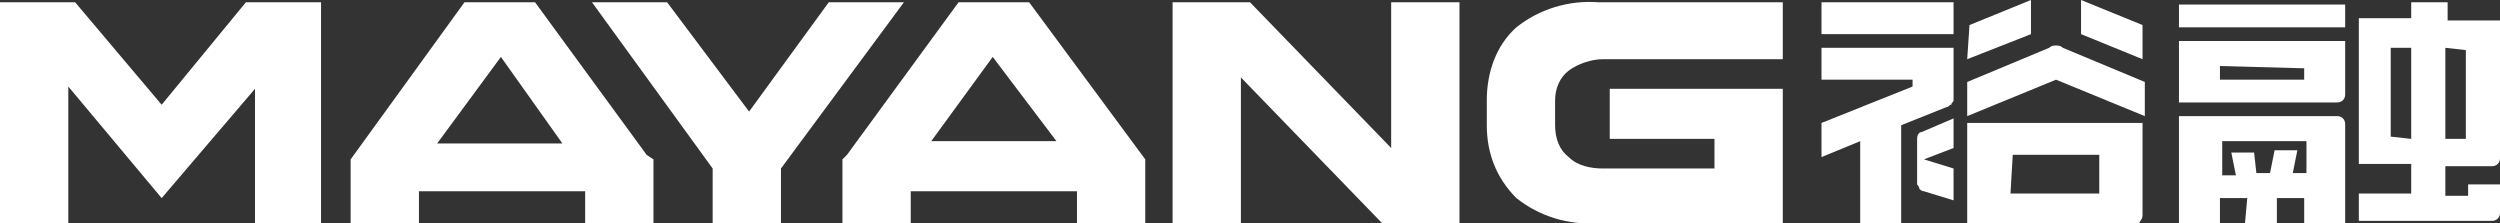
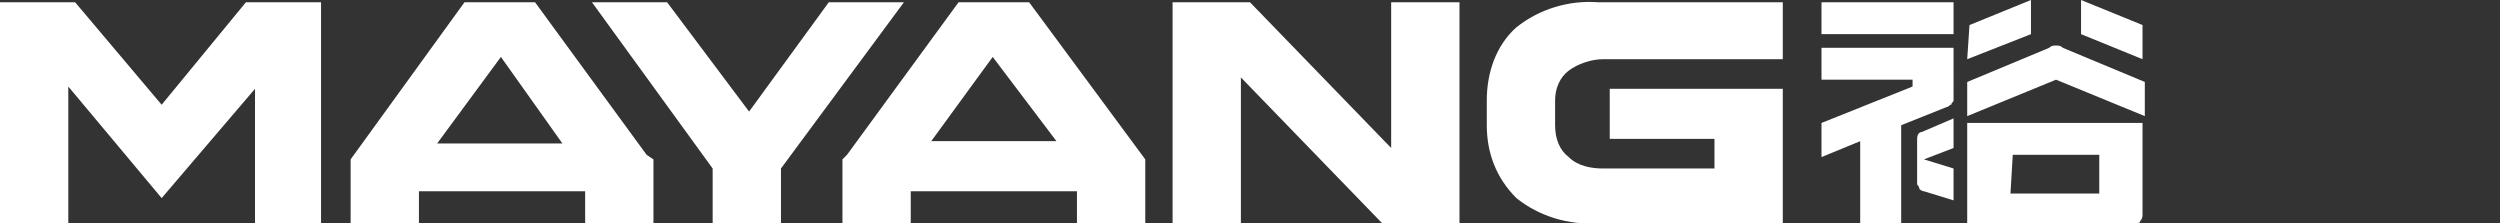
<svg xmlns="http://www.w3.org/2000/svg" version="1.1" id="图层_1" x="0px" y="0px" viewBox="0 0 109.8 9.8" style="enable-background:new 0 0 109.8 9.8;" xml:space="preserve">
  <rect x="0" y="0" width="109.8" height="9.8" fill="#333333" stroke="none" />
  <style type="text/css">
	.st0{fill-rule:evenodd;clip-rule:evenodd;fill:#FFFFFF;}
</style>
  <g id="图层_2_1_">
    <g id="图层_1-2">
-       <path class="st0" d="M105,6V2.1h0.9v4L105,6L105,6z M109.8,8.5V8.1h-1.4v0.5h-1V7.3h2c0.1,0,0.2,0,0.3-0.1    c0.1-0.1,0.1-0.2,0.1-0.3v-6h-2.3V0.1h-1.6v0.7h-2.3v6.4h2.3v1.3h-2.3v1.2h5.8c0.1,0,0.2,0,0.3-0.1c0.1-0.1,0.1-0.2,0.1-0.3V8.5z     M108.3,2.2v3.9h-0.9v-4L108.3,2.2L108.3,2.2L108.3,2.2z M95.7,1.2h7.3v-1h-7.3V1.2L95.7,1.2z M99.1,7.6L99,6.7h-1l0.2,1h-0.6V6.2    h3.7v1.4h-0.6l0.2-1h-1l-0.2,1H99.1L99.1,7.6L99.1,7.6z M98.6,9.8h1.4V8.7h1.2v1.1h1.8V5.5c0-0.1,0-0.2-0.1-0.3    c-0.1-0.1-0.2-0.1-0.3-0.1h-6.9v4.7h1.8V8.7h1.2L98.6,9.8L98.6,9.8z M103,3.4V1.8h-7.3v2.7h6.9c0.1,0,0.2,0,0.3-0.1    c0.1-0.1,0.1-0.2,0.1-0.3V3.4L103,3.4z M101.2,3v0.5h-3.7V2.9L101.2,3L101.2,3z" />
      <path class="st0" d="M81.7,9.8h1.8V5.5l2-0.8c0.1,0,0.1-0.1,0.2-0.1c0-0.1,0.1-0.1,0.1-0.2V2.1H80v1.4h4v0.3l-4,1.6v1.5l1.7-0.7    V9.8L81.7,9.8z M80,1.5h5.8V0.1H80V1.5z M85.8,7.4v1.4l-1.3-0.4c-0.1,0-0.2-0.1-0.2-0.1c0-0.1-0.1-0.2-0.1-0.2v-2    c0-0.2,0.1-0.3,0.2-0.3l1.4-0.6v1.3L84.5,7L85.8,7.4L85.8,7.4z M86.4,2.6l2.8-1.1V0l-2.7,1.1L86.4,2.6L86.4,2.6z M91.4,1.5    l2.7,1.1V1.1L91.4,0V1.5L91.4,1.5z M94.1,5.4h-7.7v4.4h7.4c0.1,0,0.2,0,0.2-0.1c0.1-0.1,0.1-0.2,0.1-0.3V5.4L94.1,5.4z M88.4,6.8    h3.8v1.7h-3.9L88.4,6.8L88.4,6.8z M94.2,5.1l-3.9-1.6l-3.9,1.6V3.6L90,2.1C90.1,2,90.2,2,90.3,2c0.1,0,0.2,0,0.3,0.1l3.6,1.5    L94.2,5.1z" />
-       <path class="st0" d="M14.1,9.8V0.1h-3.3L7.1,4.6L3.3,0.1H0v9.7h3v-6l4.1,4.9l4.1-4.8v6L14.1,9.8z M72.4,3.9h-1.7v2.2h4.6v1.3h-4.9    c-0.5,0-1.1-0.1-1.5-0.5c-0.4-0.3-0.6-0.8-0.6-1.4V4.4c0-0.5,0.2-1,0.6-1.3s1-0.5,1.5-0.5h7.9V0.1h-8.1c-1.3-0.1-2.6,0.3-3.6,1.1    c-0.9,0.8-1.3,2-1.3,3.2v1.1c0,1.2,0.4,2.3,1.3,3.2c1,0.8,2.3,1.2,3.6,1.1h8.1V3.9H72.4z M64.1,9.8V0.1h-3v6.4l-6.2-6.4h-3.4v9.7    h3V3.4l6.2,6.4H64.1z M28.4,6.8l-4.9-6.7h-3.1l-5,6.9v2.8h3V8.4h7.3v1.5h3V7L28.4,6.8L28.4,6.8z M24.7,6.3h-5.5L22,2.5L24.7,6.3    L24.7,6.3z M34.3,7.4L34.3,7.4v2.4h-3V7.4L26,0.1h3.3l3.6,4.8l3.5-4.8h3.3L34.3,7.4z M37.2,6.8L37,7v2.8h3V8.4h7.3v1.5h3V7    l-5.1-6.9h-3.1L37.2,6.8z M40.9,6.2l2.7-3.7l2.8,3.7H40.9z" />
+       <path class="st0" d="M14.1,9.8V0.1h-3.3L7.1,4.6L3.3,0.1H0v9.7h3v-6l4.1,4.9l4.1-4.8v6L14.1,9.8z M72.4,3.9h-1.7v2.2h4.6v1.3h-4.9    c-0.5,0-1.1-0.1-1.5-0.5c-0.4-0.3-0.6-0.8-0.6-1.4V4.4c0-0.5,0.2-1,0.6-1.3s1-0.5,1.5-0.5h7.9V0.1h-8.1c-1.3-0.1-2.6,0.3-3.6,1.1    c-0.9,0.8-1.3,2-1.3,3.2v1.1c0,1.2,0.4,2.3,1.3,3.2c1,0.8,2.3,1.2,3.6,1.1h8.1V3.9H72.4z M64.1,9.8V0.1h-3v6.4l-6.2-6.4h-3.4v9.7    h3V3.4l6.2,6.4H64.1z M28.4,6.8l-4.9-6.7h-3.1l-5,6.9v2.8h3V8.4h7.3v1.5h3V7L28.4,6.8L28.4,6.8M24.7,6.3h-5.5L22,2.5L24.7,6.3    L24.7,6.3z M34.3,7.4L34.3,7.4v2.4h-3V7.4L26,0.1h3.3l3.6,4.8l3.5-4.8h3.3L34.3,7.4z M37.2,6.8L37,7v2.8h3V8.4h7.3v1.5h3V7    l-5.1-6.9h-3.1L37.2,6.8z M40.9,6.2l2.7-3.7l2.8,3.7H40.9z" />
    </g>
  </g>
</svg>